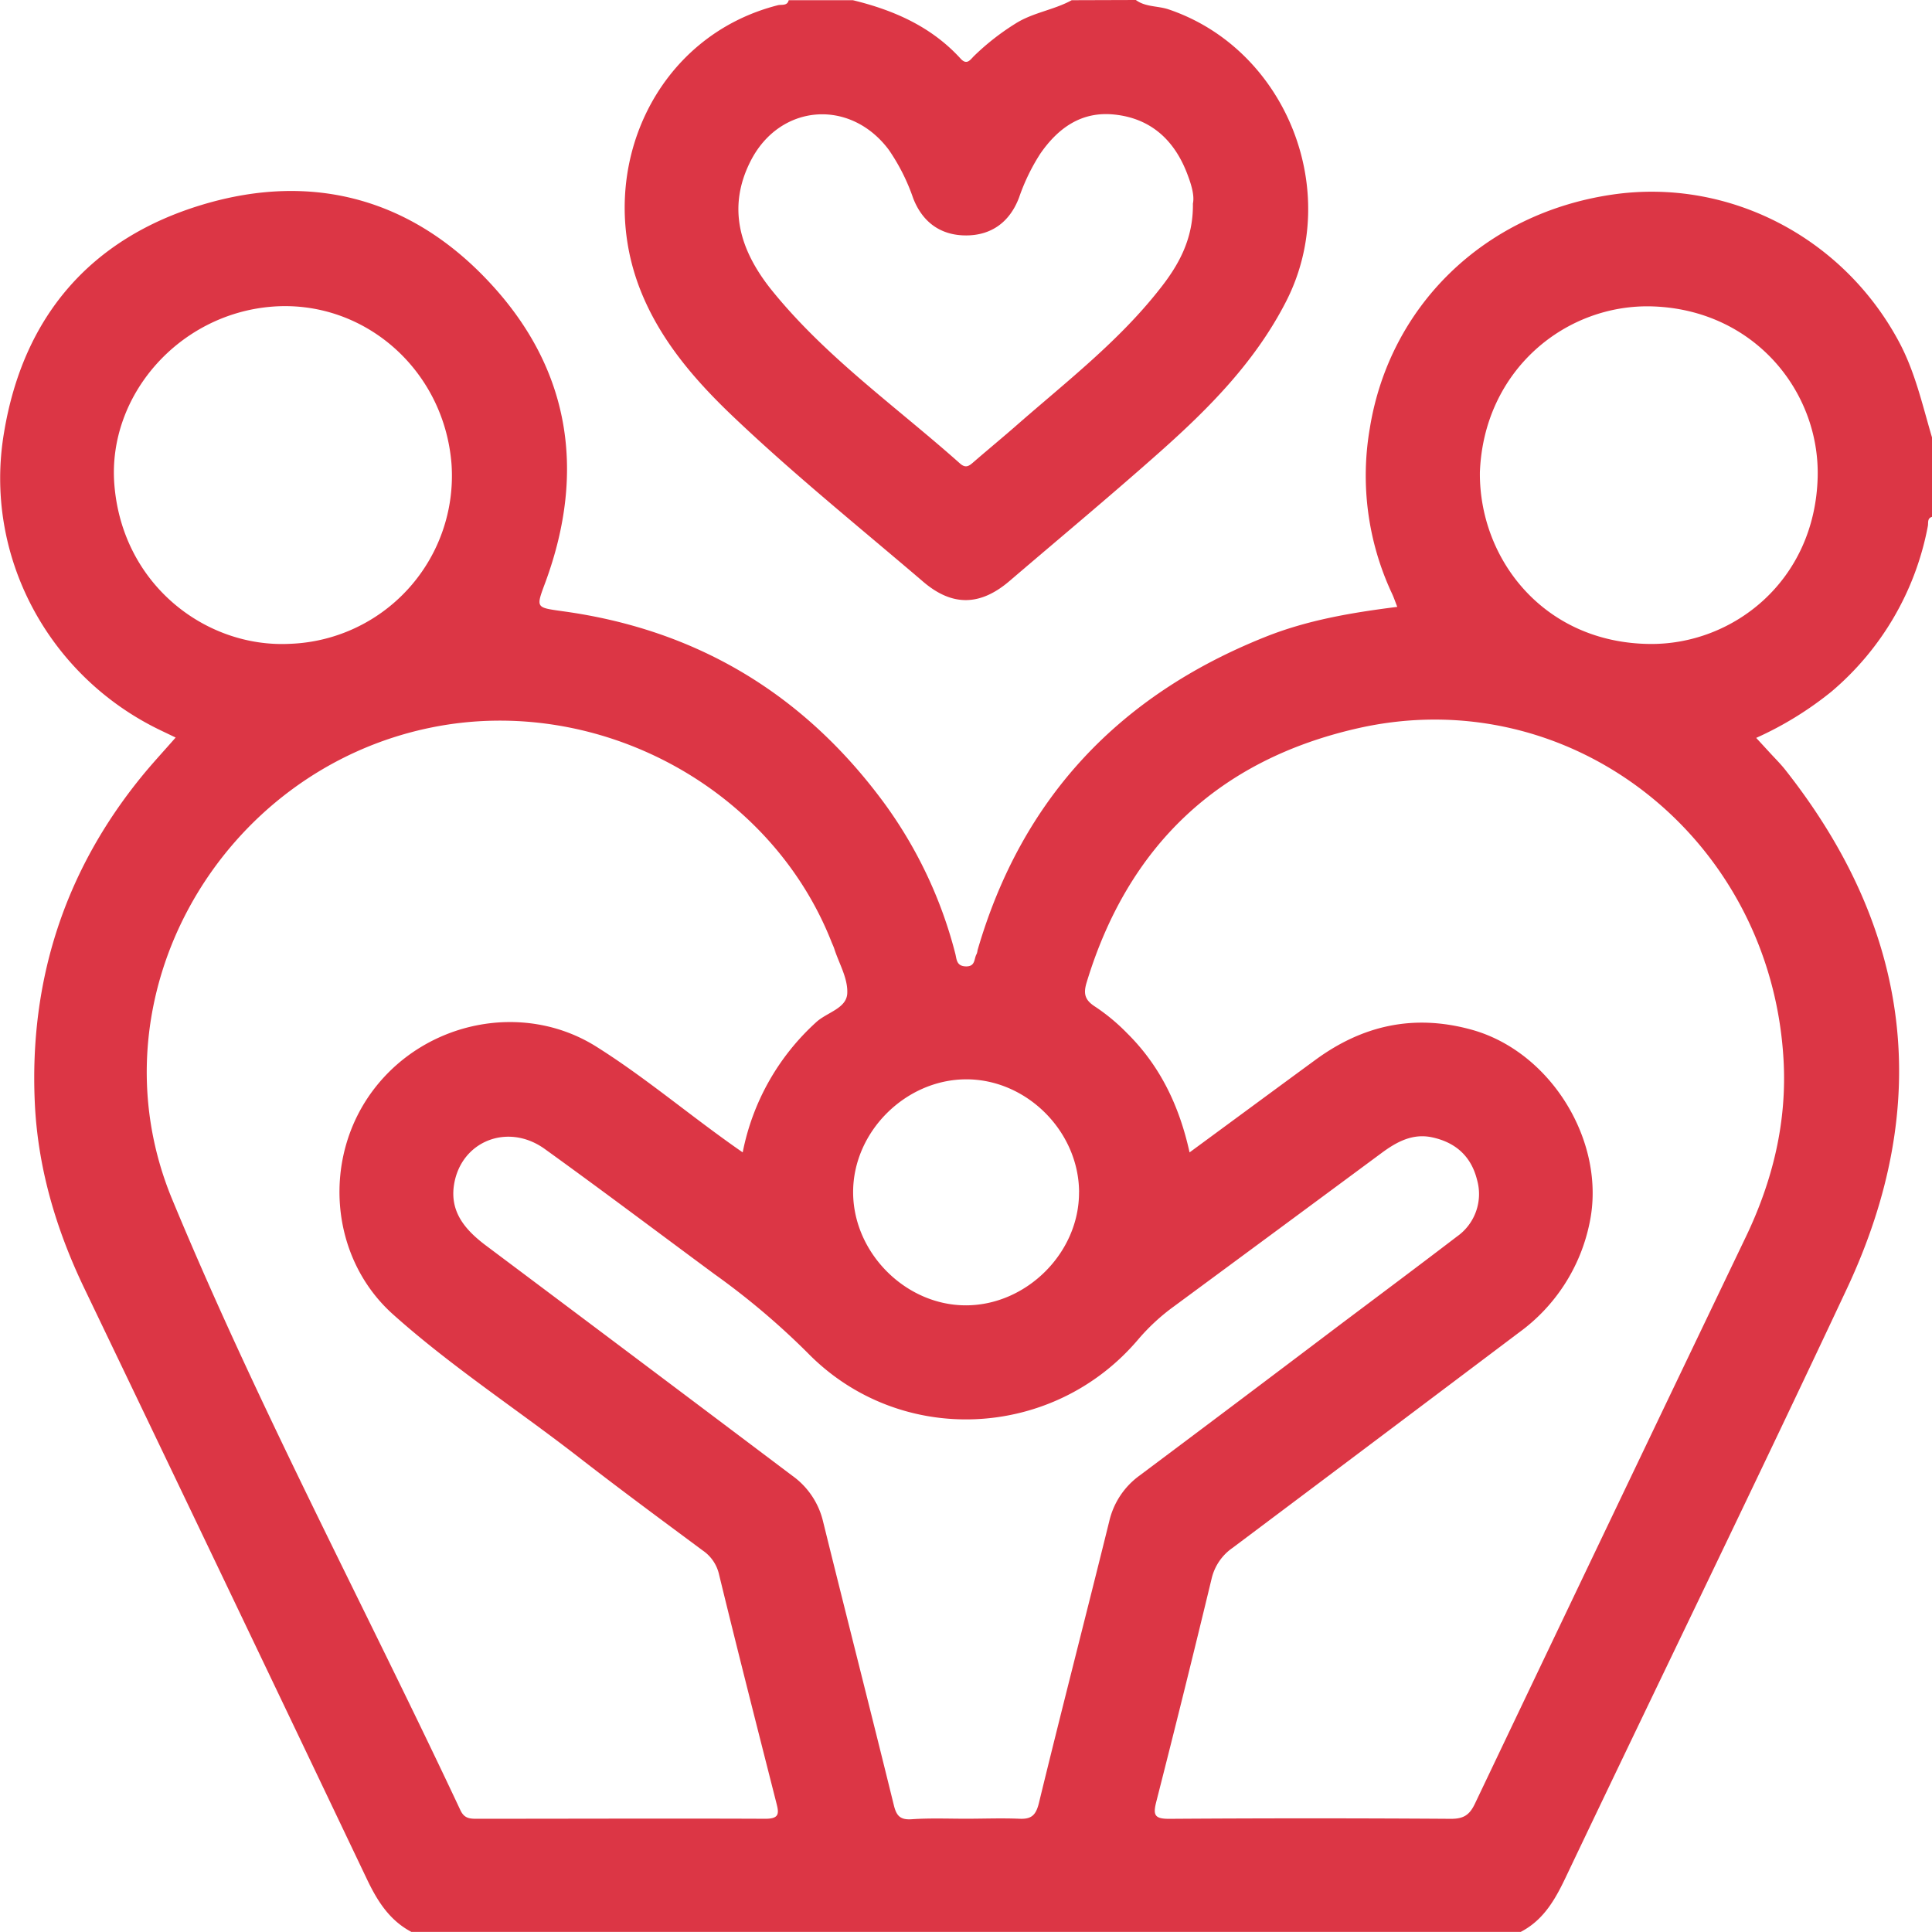
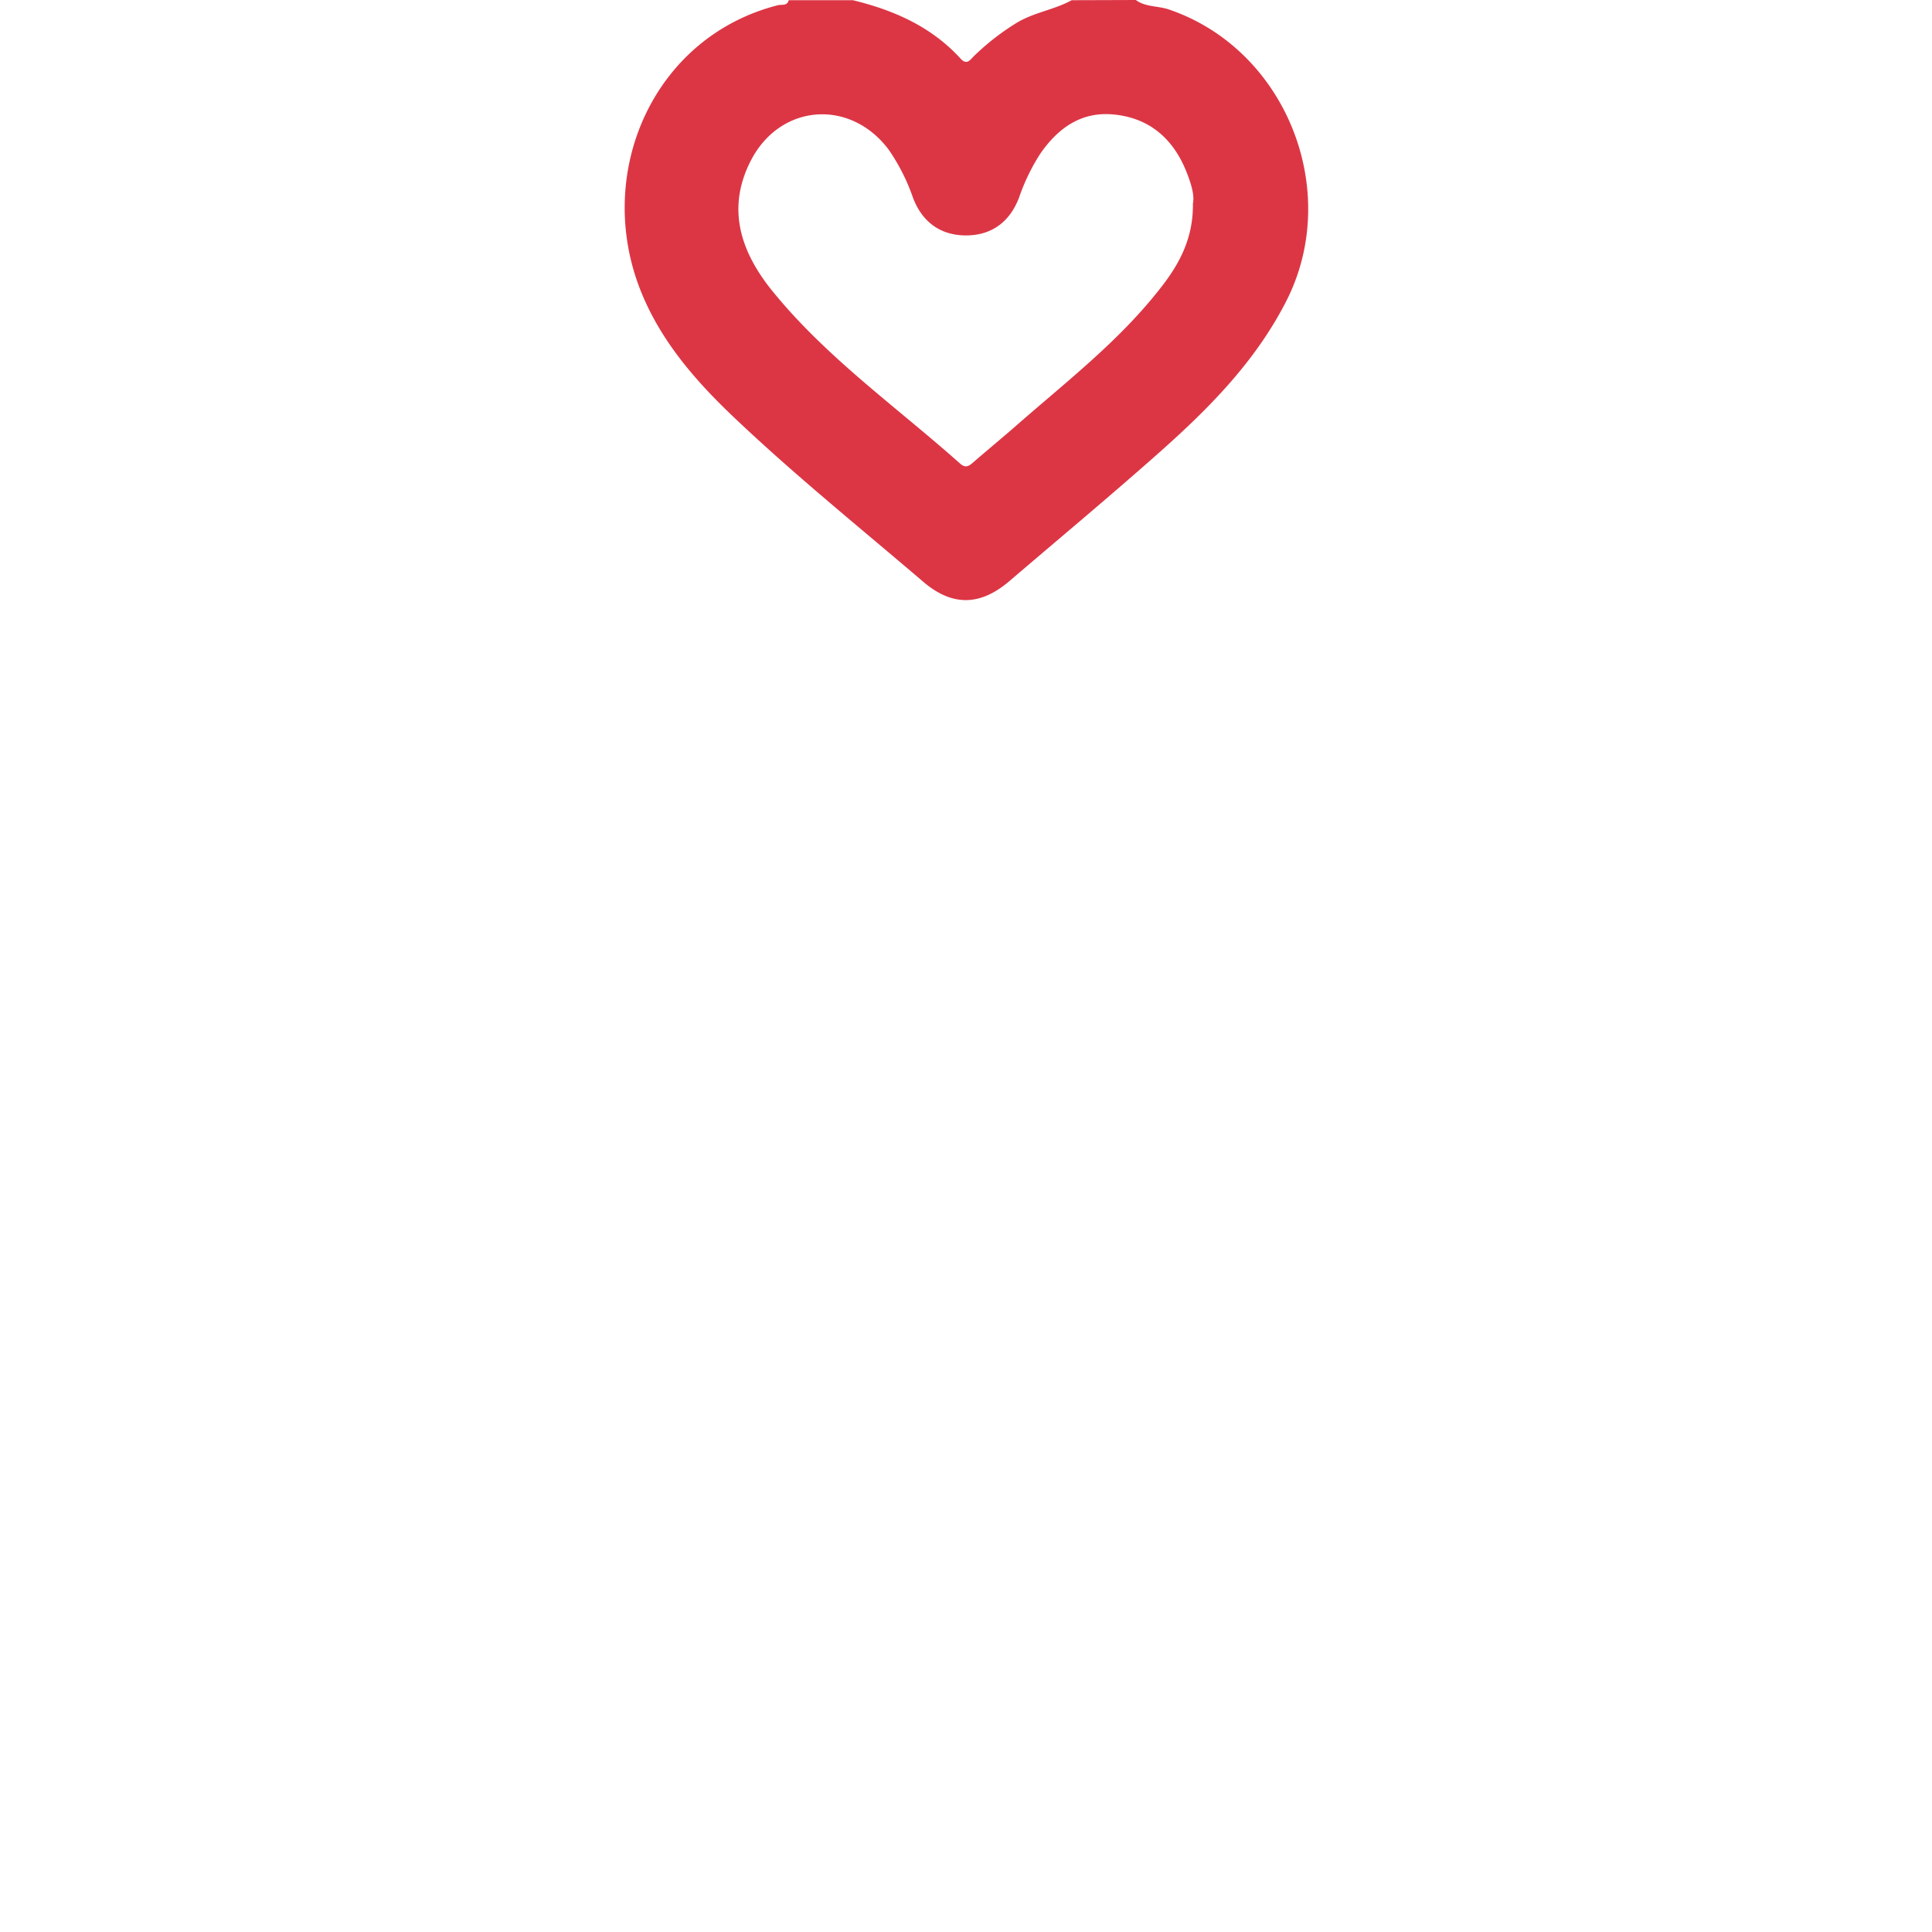
<svg xmlns="http://www.w3.org/2000/svg" id="Layer_1" data-name="Layer 1" viewBox="0 0 385.62 385.6">
  <title>family</title>
-   <path d="M310.72,392.8H89.3c-4.39-2.32-6.81-6.19-8.89-10.56q-28.12-59-56.44-118c-5.63-11.75-9.27-24.07-9.84-37.08C13.06,203,20,181.24,35.34,162.34c2.18-2.69,4.55-5.23,6.91-7.93L39.31,153C16.84,142.26,3.82,118.09,8,93.51,11.82,70.44,25.2,54.79,47.57,48.06c22.1-6.65,42-1.12,57.56,15.76,15.85,17.14,19,37.45,11,59.38-2,5.39-2.11,5.22,3.37,6,26.69,3.65,48,16.44,64,38.06a87.8,87.8,0,0,1,14.37,30.31c.27,1.05.2,2.49,2.13,2.52s1.56-1.55,2.13-2.49a2.71,2.71,0,0,0,.17-.72c8.81-30.34,28.25-50.9,57.43-62.55,8.4-3.36,17.22-4.85,26.35-6-.42-1.07-.69-1.88-1.05-2.65a55.5,55.5,0,0,1-4.43-33c3.92-24.3,22.69-42.87,48.4-46.64,23.09-3.38,45.94,8.4,57.17,29.29,3.28,6.09,4.72,12.71,6.65,19.21v15.82c-1,.29-.71,1.18-.84,1.85a57.06,57.06,0,0,1-19.26,33.05,68.46,68.46,0,0,1-15,9.22l3,3.26c.93,1,1.92,2,2.77,3.07,25.28,32,29.65,66.68,12.34,103.59-18.34,39.09-37.27,77.9-55.83,116.88C317.78,386,315.49,390.32,310.72,392.8ZM155.43,237.21a47.35,47.35,0,0,1,14.62-25.94c2.13-2,6.1-2.76,6.25-5.79s-1.64-5.94-2.59-8.91c-.15-.47-.38-.92-.56-1.38-12.23-31-46.69-49.37-79.58-42.84-42.39,8.42-68.72,53.94-52,94.26C58.76,288.1,80,327.86,99.09,368.52c.75,1.6,1.81,1.71,3.27,1.7,19.2,0,38.39-.08,57.59,0,2.73,0,2.76-1,2.24-3-3.87-15.24-7.76-30.48-11.48-45.76a7.86,7.86,0,0,0-3.22-4.76c-8.45-6.27-16.92-12.52-25.25-19-12.19-9.43-25.14-17.89-36.63-28.18-12.74-11.42-14.16-31.44-3.73-45s29.73-17.41,44.1-8.56C136.11,222.29,145.15,230.1,155.43,237.21Zm89.2,0c8.56-6.29,16.81-12.38,25.08-18.44,9.43-6.93,19.67-9.22,31.16-6.06,15.95,4.38,27,22.54,23.59,38.6a35.86,35.86,0,0,1-14.09,21.86q-28.53,21.5-57.11,42.94a10.34,10.34,0,0,0-4.25,6.24q-5.35,22.2-11,44.35c-.74,2.84-.38,3.56,2.69,3.53q28.05-.19,56.11,0c2.53,0,3.7-.78,4.76-3q27-56.65,54.13-113.25c5.32-11.13,8.18-22.83,7.48-35.22-2.49-44.38-42.65-75.85-85.06-66.18-27.67,6.3-45.77,23.42-54.05,50.74-.68,2.26-.33,3.51,1.73,4.82a39.25,39.25,0,0,1,6.34,5.27C238.74,219.93,242.59,227.94,244.63,237.25ZM200,370.21c3.52,0,7-.14,10.54,0,2.41.13,3.37-.57,4-3.08,4.57-18.8,9.42-37.53,14.06-56.32a15.59,15.59,0,0,1,6.08-9.12q19.86-14.87,39.65-29.84C282.19,265.94,290.15,260,298,254a10.36,10.36,0,0,0,4-11.32c-1.19-4.76-4.35-7.49-9-8.48-3.88-.82-7.06.92-10.06,3.14q-20.68,15.31-41.42,30.6a41.14,41.14,0,0,0-7.13,6.58c-17,20.09-47.59,21.53-66,2.71a148.77,148.77,0,0,0-18.57-15.7c-11.29-8.34-22.5-16.79-33.9-25-7.38-5.31-16.74-1.55-18.11,7.15-.84,5.36,2.16,8.92,6.21,12q30.69,23,61.31,46.07a15.64,15.64,0,0,1,6.13,9.09c4.67,18.91,9.49,37.77,14.14,56.68.51,2.08,1.24,2.92,3.46,2.8C192.69,370.06,196.34,370.21,200,370.21ZM64.91,135.71a33.56,33.56,0,0,0,32.4-35.9c-1.5-19-17.7-33-36.11-31.38S28.73,86.17,30,103.71C31.49,123.86,48.25,136.49,64.91,135.71Zm237.66-34.23c-.15,17.32,12.76,34,33.83,34.25,16.66.22,33.06-12.55,33.59-33.31.43-17.08-12.66-33.33-32.84-34.06C319.82,67.74,303.34,81,302.57,101.48Zm-80,143.65c-.06-12.15-10.51-22.56-22.6-22.5s-22.56,10.53-22.5,22.61,10.54,22.56,22.6,22.5S222.63,257.21,222.56,245.13Z" transform="translate(-7.19 -7.2)" style="fill:#dc3645" />
  <path d="M233.9,7.2c1.95,1.44,4.39,1.14,6.56,1.88,23.41,7.93,34.72,36.24,23.43,58.29-6.14,12-15.36,21.3-25.22,30.06s-20,17.19-30,25.75c-5.85,5-11.42,5.07-17.18.16C178.91,112.59,166,102.18,154,90.8c-8.08-7.62-15.37-16-19.3-26.52C126,40.87,138,14.45,162.46,8.24c.72-.18,1.88.19,2.15-1h12.81c8.22,2,15.69,5.29,21.51,11.67,1.26,1.38,1.93.2,2.7-.56a48.81,48.81,0,0,1,8.27-6.46c3.48-2.2,7.64-2.69,11.2-4.65Zm11.39,40.63c.33-1.52-.26-3.61-1-5.58-2.52-6.89-7.24-11.43-14.72-12.19-6.5-.67-11.18,2.66-14.75,7.83a40.29,40.29,0,0,0-4.23,8.74c-1.85,4.89-5.51,7.54-10.53,7.56s-8.73-2.56-10.61-7.44a39.66,39.66,0,0,0-4.87-9.66c-7.72-10.31-21.79-9.19-27.6,2.31-4.74,9.37-2,17.81,4,25.42C171.82,78.36,186,88.31,198.79,99.7c1.23,1.1,1.92.42,2.82-.36,2.93-2.54,5.93-5,8.85-7.57,9.72-8.49,19.95-16.43,28-26.62C242.37,60.28,245.39,55,245.29,47.83Z" transform="translate(-7.19 -7.2)" style="fill:#dc3645" />
</svg>